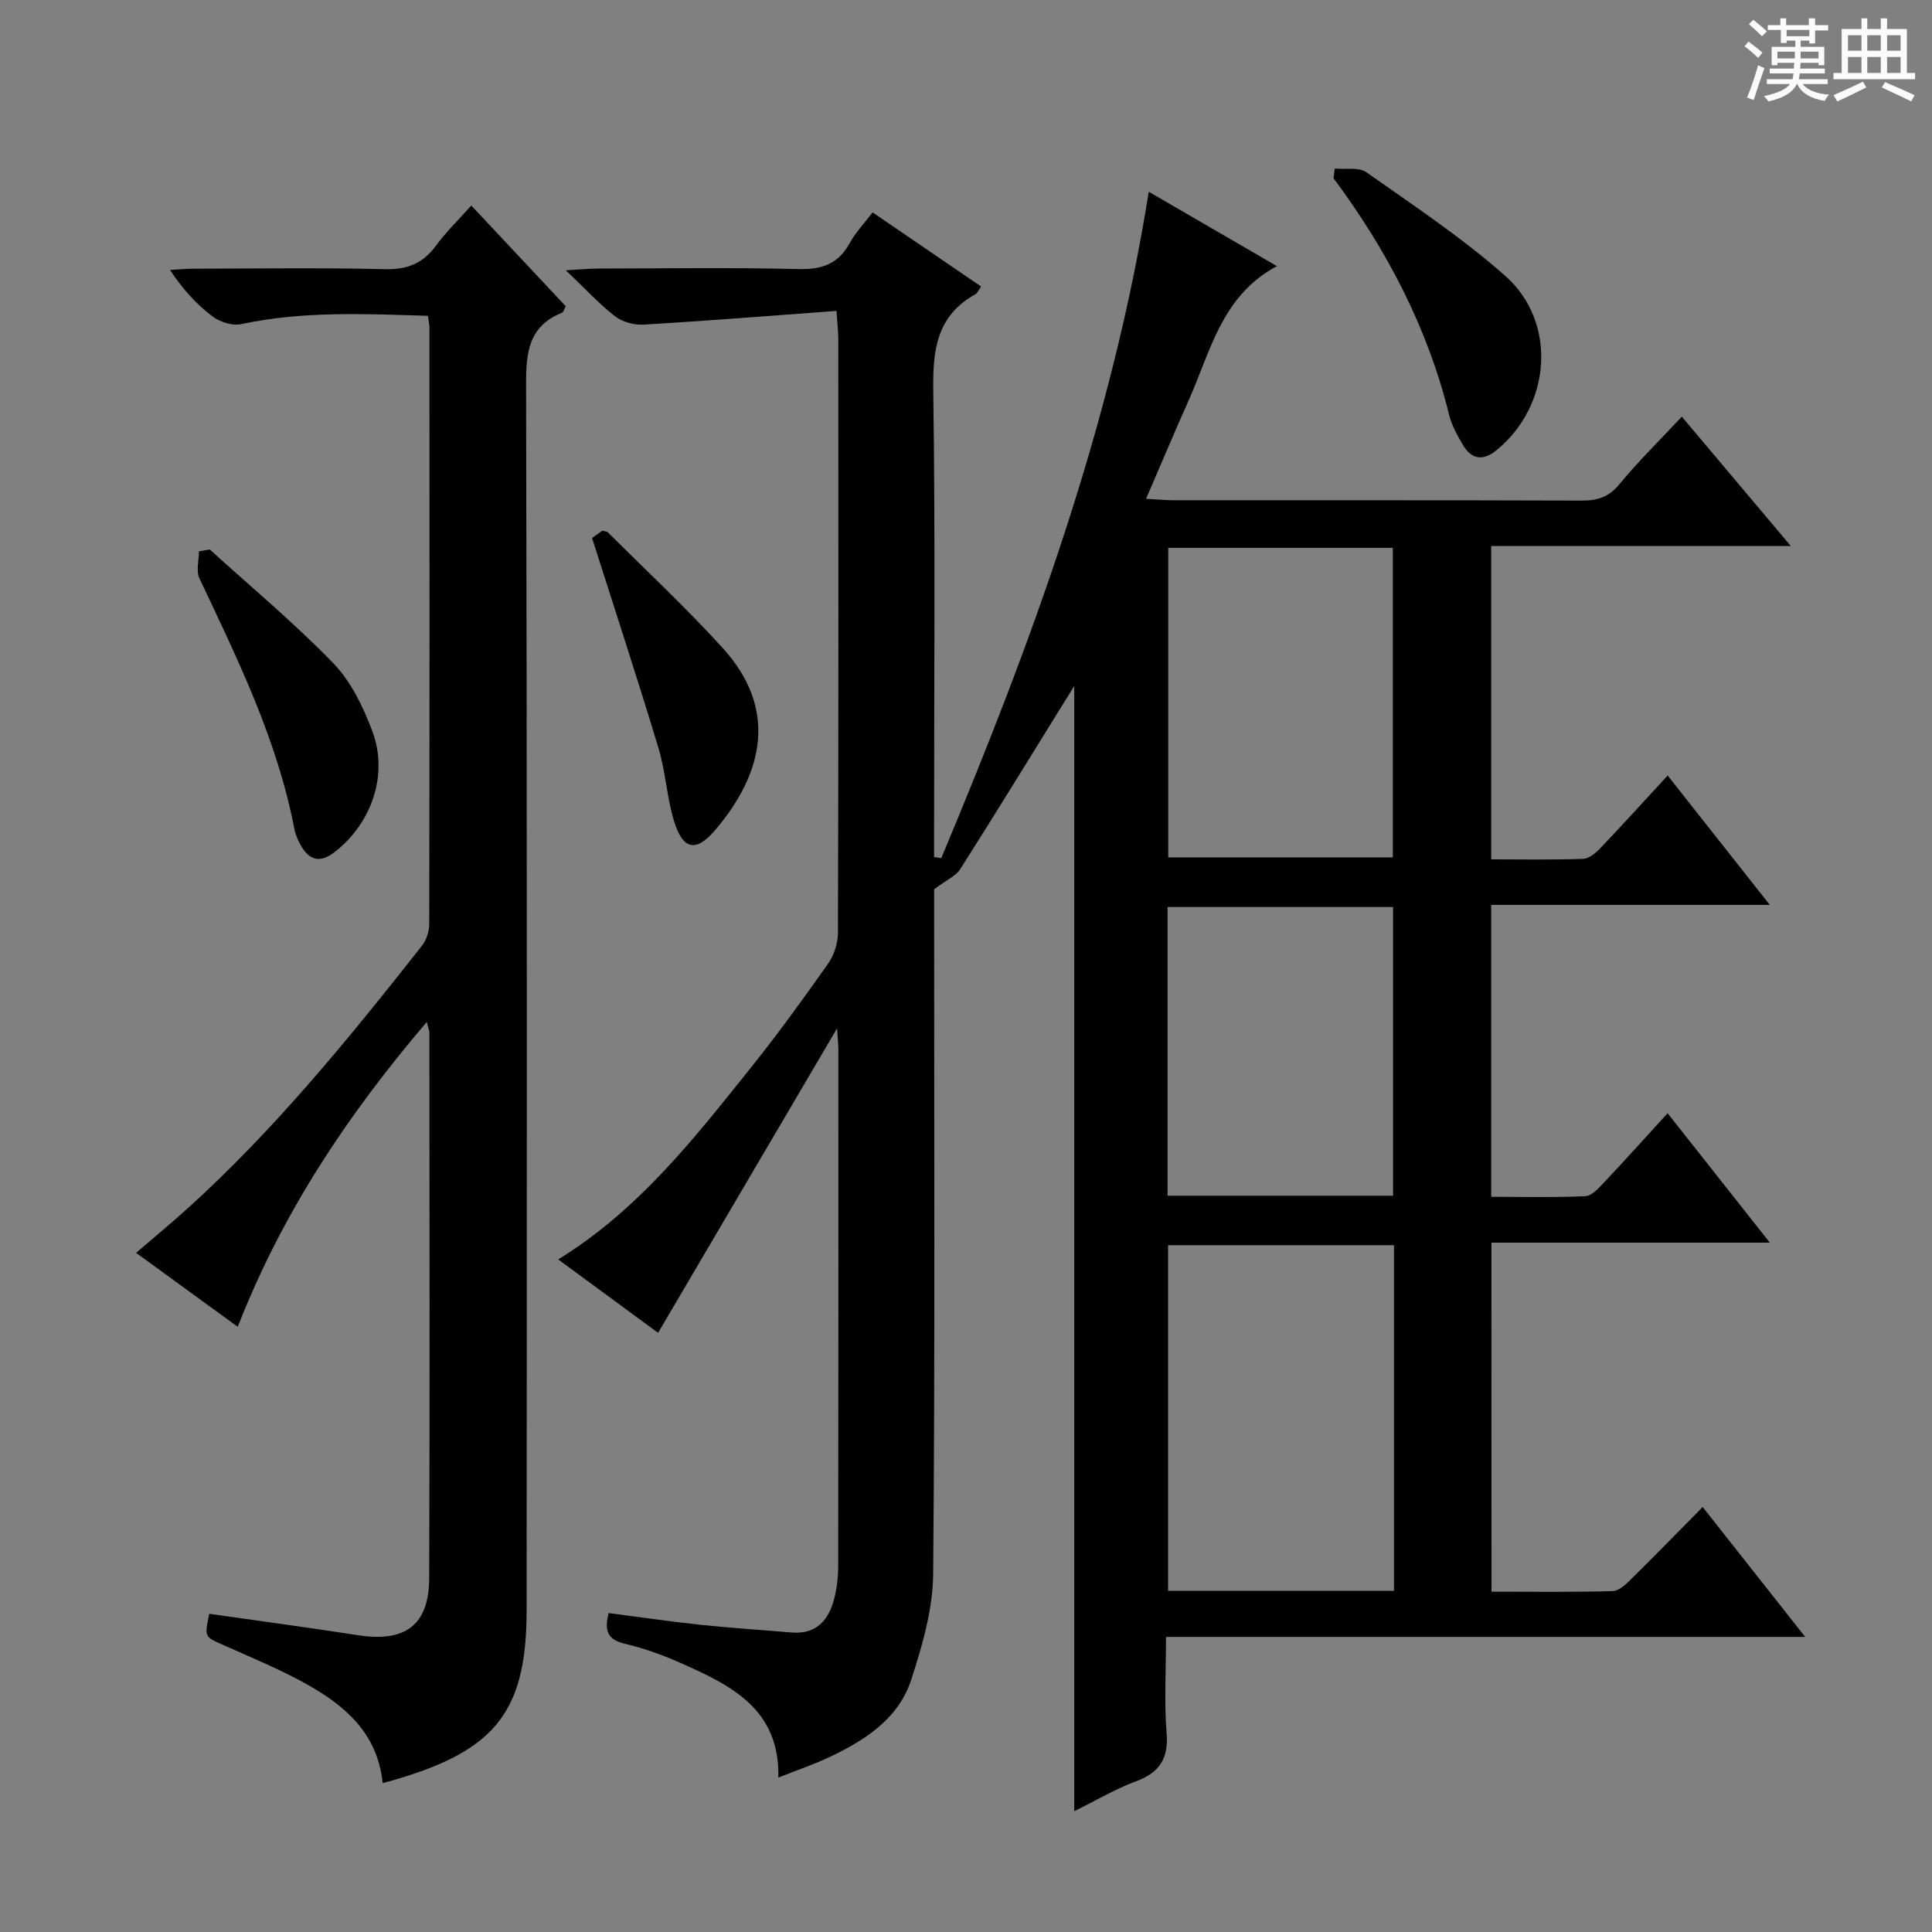
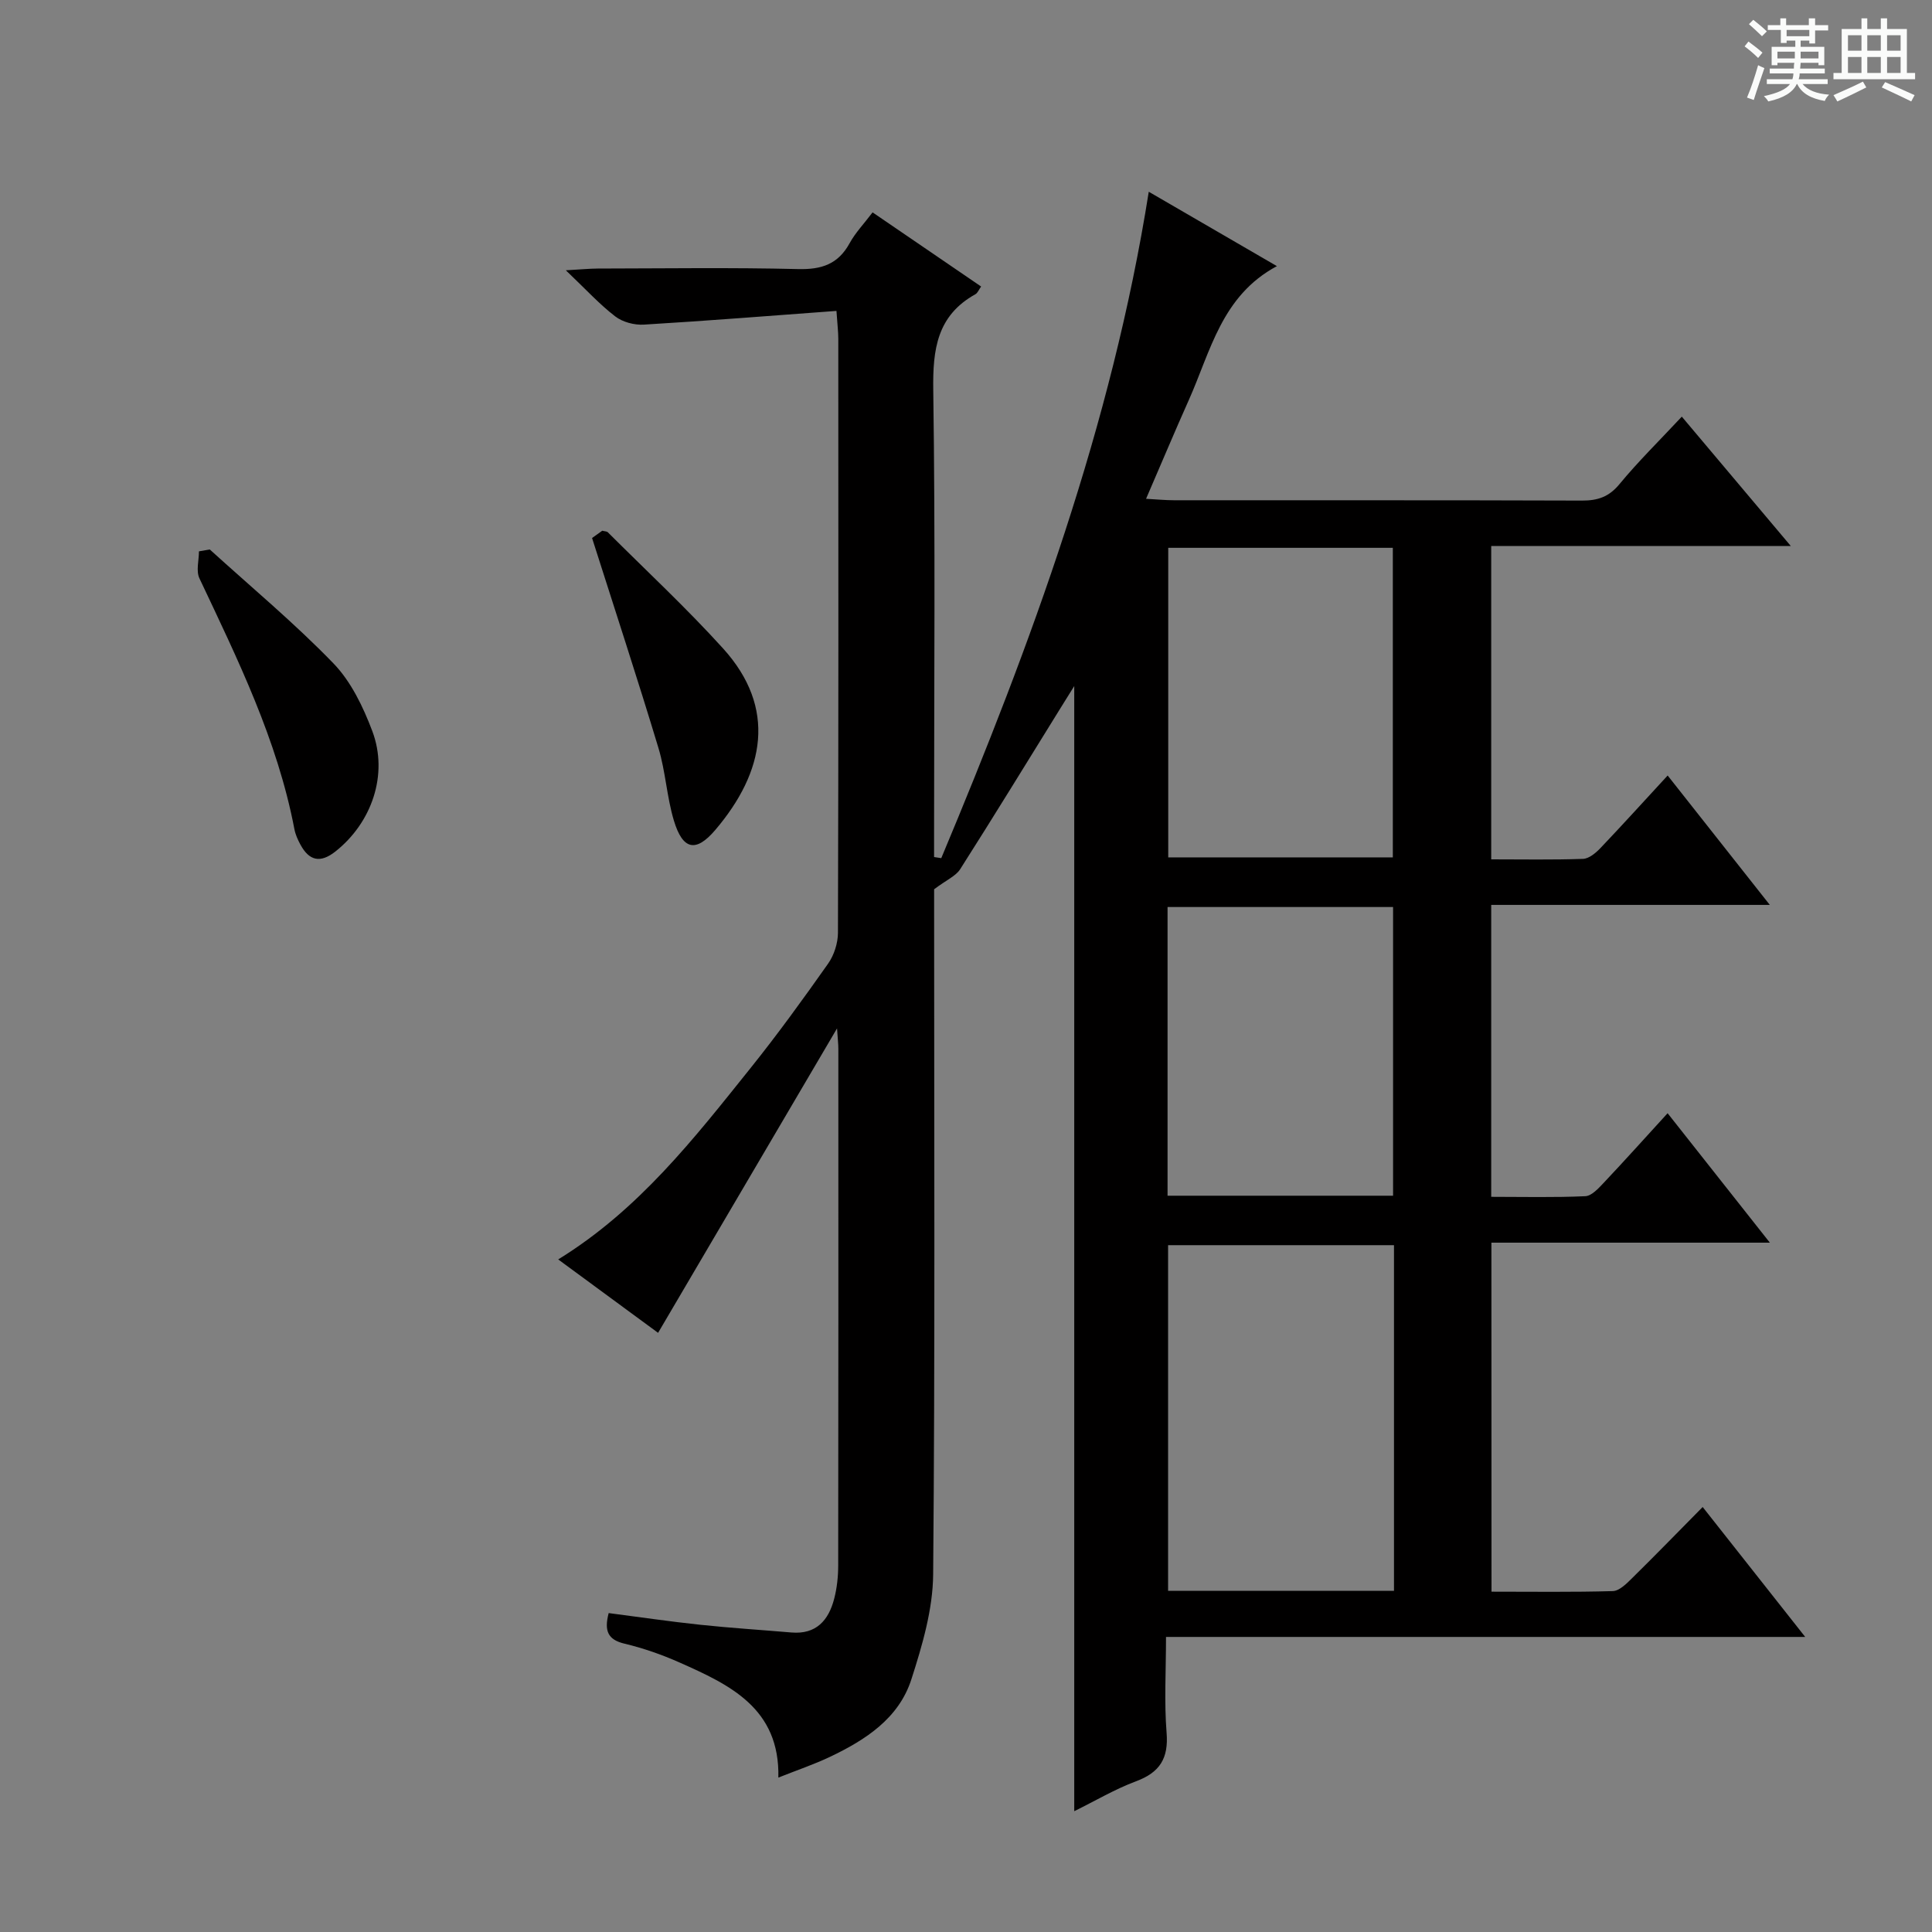
<svg xmlns="http://www.w3.org/2000/svg" enable-background="new 0 0 400 400" viewBox="0 0 400 400">
  <rect x="0" y="0" width="400" height="400" fill="#808080" stroke="none" />
  <path d="m361.2 9.6.8-1c.9.7 1.9 1.4 2.9 2.3l-.9 1.1c-1-1-2-1.8-2.8-2.4zm.5 10.6c.9-2.1 1.6-4.3 2.3-6.7.4.2.8.4 1.3.6-.7 2.1-1.5 4.3-2.2 6.6zm.4-15.2.9-.9c1 .8 2 1.6 2.8 2.4l-1 1c-.9-.9-1.8-1.7-2.7-2.5zm12.5-1.2h1.2v1.4h2.7v1.1h-2.7v2.7h-1.2v-.6h-1.8v1.3h4.9v3.8h-1.2v-.5h-3.7c0 .4-.1.9-.1 1.2h5.1v1h-5.2c0 .5-.1.9-.2 1.2h6v1h-5.2c1.1 1.3 2.9 2 5.5 2.2-.4.4-.7.8-.9 1.3-2.9-.5-4.8-1.6-5.7-3.5h-.1c-.8 1.7-2.7 2.9-5.9 3.6-.2-.4-.6-.8-.9-1.1 2.8-.6 4.6-1.4 5.4-2.5h-4.8v-1h5.3c.1-.3.2-.7.2-1.2h-4.9v-1h5c0-.4 0-.8.1-1.2h-3.5v.5h-1.2v-3.8h4.9v-1.3h-1.8v.5h-1.2v-2.7h-2.7v-1h2.6v-1.4h1.2v1.4h4.7v-1.4zm-6.6 8.3h3.6c0-.4 0-.9 0-1.4h-3.6zm1.9-4.6h4.7v-1.3h-4.7zm6.6 3.2h-3.7v1.4h3.7z" fill="#fafbfa" />
  <path d="m385.3 3.8h1.3v2.2h2.8v-2.2h1.3v2.2h4.1v9.1h1.7v1.3h-16.9v-1.3h1.7v-9.1h4.1v-2.2zm.4 13.1.7 1.2c-1.8.9-3.8 1.9-6 2.9-.2-.4-.5-.8-.8-1.3 2.3-1 4.3-1.9 6.1-2.8zm-3.1-6.4h2.8v-3.2h-2.8zm0 4.6h2.8v-3.3h-2.8zm4-4.6h2.8v-3.2h-2.8zm0 4.6h2.8v-3.3h-2.8zm3.7 1.9c2.1.9 4.1 1.8 6.1 2.7l-.7 1.3c-2.2-1.1-4.2-2-6.1-2.9zm3.2-9.7h-2.8v3.2h2.8zm-2.8 7.8h2.8v-3.3h-2.8z" fill="#fafbfa" />
  <g fill="#010000">
    <path d="m308.8 329.54c8.55 0 16.83.12 25.11-.12 1.36-.04 2.85-1.54 3.98-2.66 4.86-4.78 9.61-9.67 14.63-14.75 7.02 8.9 13.8 17.48 21.23 26.9-44.49 0-88 0-132.34 0 0 6.98-.39 13.45.12 19.84.43 5.31-1.41 8.22-6.34 10.05-4.32 1.61-8.34 4-12.78 6.19 0-77.69 0-155.02 0-232.95-1.02 1.64-1.9 3.06-2.79 4.48-6.92 11.16-13.77 22.36-20.82 33.43-.9 1.42-2.8 2.21-5.4 4.16v4.36c0 45.83.2 91.65-.2 137.48-.06 7.27-2.25 14.71-4.51 21.74-2.61 8.11-9.52 12.56-16.88 16.06-3.29 1.56-6.76 2.73-10.66 4.28.33-14.36-10.06-19.22-20.53-23.86-3.63-1.61-7.44-2.94-11.3-3.86-3.46-.82-4.27-2.62-3.3-6.34 6.28.81 12.6 1.75 18.96 2.42 6.28.67 12.58 1.06 18.88 1.6 5.14.43 7.7-2.54 8.85-6.99.58-2.23.83-4.6.83-6.9.05-35.66.04-71.32.03-106.98 0-.96-.12-1.91-.27-4.2-12.71 21.62-24.77 42.13-37.05 63.03-6.67-4.9-13.54-9.96-20.68-15.2 16.7-10.28 28.16-25.07 39.81-39.6 5.62-7.01 10.89-14.29 16.07-21.64 1.24-1.76 2.03-4.24 2.04-6.39.12-40.99.09-81.99.07-122.98 0-1.46-.19-2.92-.38-5.77-13.5.99-26.68 2.05-39.87 2.84-1.97.12-4.4-.52-5.93-1.7-3.27-2.51-6.08-5.6-10.23-9.55 3.22-.18 4.91-.35 6.6-.36 13.83-.02 27.67-.23 41.49.11 4.85.12 8.28-1 10.66-5.35 1.18-2.16 2.95-4 4.76-6.39 7.52 5.13 14.89 10.17 22.47 15.35-.47.65-.71 1.33-1.19 1.6-7.94 4.42-8.84 11.41-8.72 19.8.44 30.49.17 60.99.17 91.48v5.24c.5.08 1 .15 1.49.23 18.63-44.47 35.29-89.58 42.96-137.97 9.12 5.29 17.71 10.28 26.53 15.4-11.46 6.12-13.74 17.68-18.26 27.77-2.91 6.5-5.66 13.08-8.83 20.4 2.31.13 4.04.3 5.77.3 28.16.02 56.32-.03 84.49.07 3.24.01 5.57-.76 7.74-3.39 3.9-4.72 8.29-9.03 12.92-13.99 7.41 8.8 14.61 17.34 22.57 26.79-21.31 0-41.49 0-62.03 0v64.87c6.46 0 12.74.12 19-.1 1.23-.04 2.63-1.21 3.59-2.21 4.58-4.81 9.04-9.74 13.94-15.05 6.96 8.81 13.66 17.3 21.15 26.79-19.94 0-38.64 0-57.68 0v60.44c6.62 0 13.06.16 19.48-.13 1.33-.06 2.75-1.65 3.84-2.8 4.33-4.59 8.54-9.28 13.2-14.38 6.96 8.81 13.68 17.31 21.17 26.8-19.89 0-38.58 0-57.65 0 .02 24.19.02 47.77.02 72.26zm-20.19-.18c0-24.09 0-47.65 0-71.56-15.72 0-31.22 0-46.77 0v71.56zm-46.74-215.94v64.09h46.5c0-21.64 0-42.85 0-64.09-15.72 0-31 0-46.5 0zm46.55 134.14c0-20.32 0-40.01 0-59.77-15.77 0-31.14 0-46.69 0v59.77z" />
-     <path d="m79.23 369.18c-1.04-10.24-7.69-15.95-15.55-20.38-5.62-3.17-11.65-5.62-17.55-8.26-3.78-1.69-3.83-1.58-2.8-6.42 10.3 1.47 20.63 2.86 30.92 4.45 9.66 1.48 14.58-2.13 14.61-11.81.14-37.65.05-75.31.04-112.96 0-.44-.21-.88-.55-2.2-16.41 19.24-29.89 39.46-39.13 63.1-6.99-5.08-13.79-10.03-21.04-15.31 3.78-3.26 7.32-6.18 10.72-9.25 18.09-16.39 33.43-35.25 48.47-54.35.93-1.19 1.5-3 1.5-4.52.08-41.15.06-82.31.04-123.46 0-.64-.16-1.28-.32-2.42-12.96-.4-25.83-1.03-38.65 1.72-1.8.39-4.37-.42-5.9-1.57-3.3-2.49-6.16-5.57-8.84-9.65 1.67-.09 3.34-.26 5.01-.26 13.16-.02 26.33-.22 39.48.1 4.65.12 7.9-1.21 10.6-4.9 2.05-2.8 4.58-5.24 7.29-8.28 6.64 7.08 13.08 13.95 19.55 20.86-.31.55-.44 1.2-.78 1.34-6.9 2.78-7.45 8.17-7.43 14.85.21 84.64.18 169.28.11 253.92-.01 21.72-7.11 29.53-29.8 35.66z" />
-     <path d="m276.35 34.9c2.21.21 4.97-.35 6.55.77 9.77 6.88 19.8 13.54 28.73 21.43 10.87 9.6 9.52 26.88-1.77 36.09-2.83 2.31-5.18 1.95-6.98-1.07-1.18-1.98-2.33-4.1-2.88-6.32-4.45-18.03-12.9-34.09-23.92-48.92.08-.66.17-1.32.27-1.98z" />
    <path d="m43.43 113.76c8.58 7.8 17.53 15.24 25.58 23.56 3.66 3.77 6.18 9.03 8.07 14.04 3.39 9-.13 19.02-7.66 24.95-3.13 2.46-5.42 1.89-7.22-1.44-.55-1.01-1.04-2.11-1.25-3.22-3.53-18.46-11.73-35.12-19.66-51.91-.73-1.54-.1-3.71-.1-5.59.74-.12 1.49-.26 2.24-.39z" />
    <path d="m122.58 111.39c.12-.09 1.17-.84 2.11-1.51.53.14.94.12 1.14.31 8 7.99 16.3 15.7 23.88 24.07 11.14 12.3 8.66 25.52-1.64 37.6-4.01 4.7-6.72 4.1-8.55-1.97-1.47-4.89-1.72-10.15-3.2-15.04-4.3-14.25-8.94-28.38-13.74-43.46z" />
  </g>
</svg>